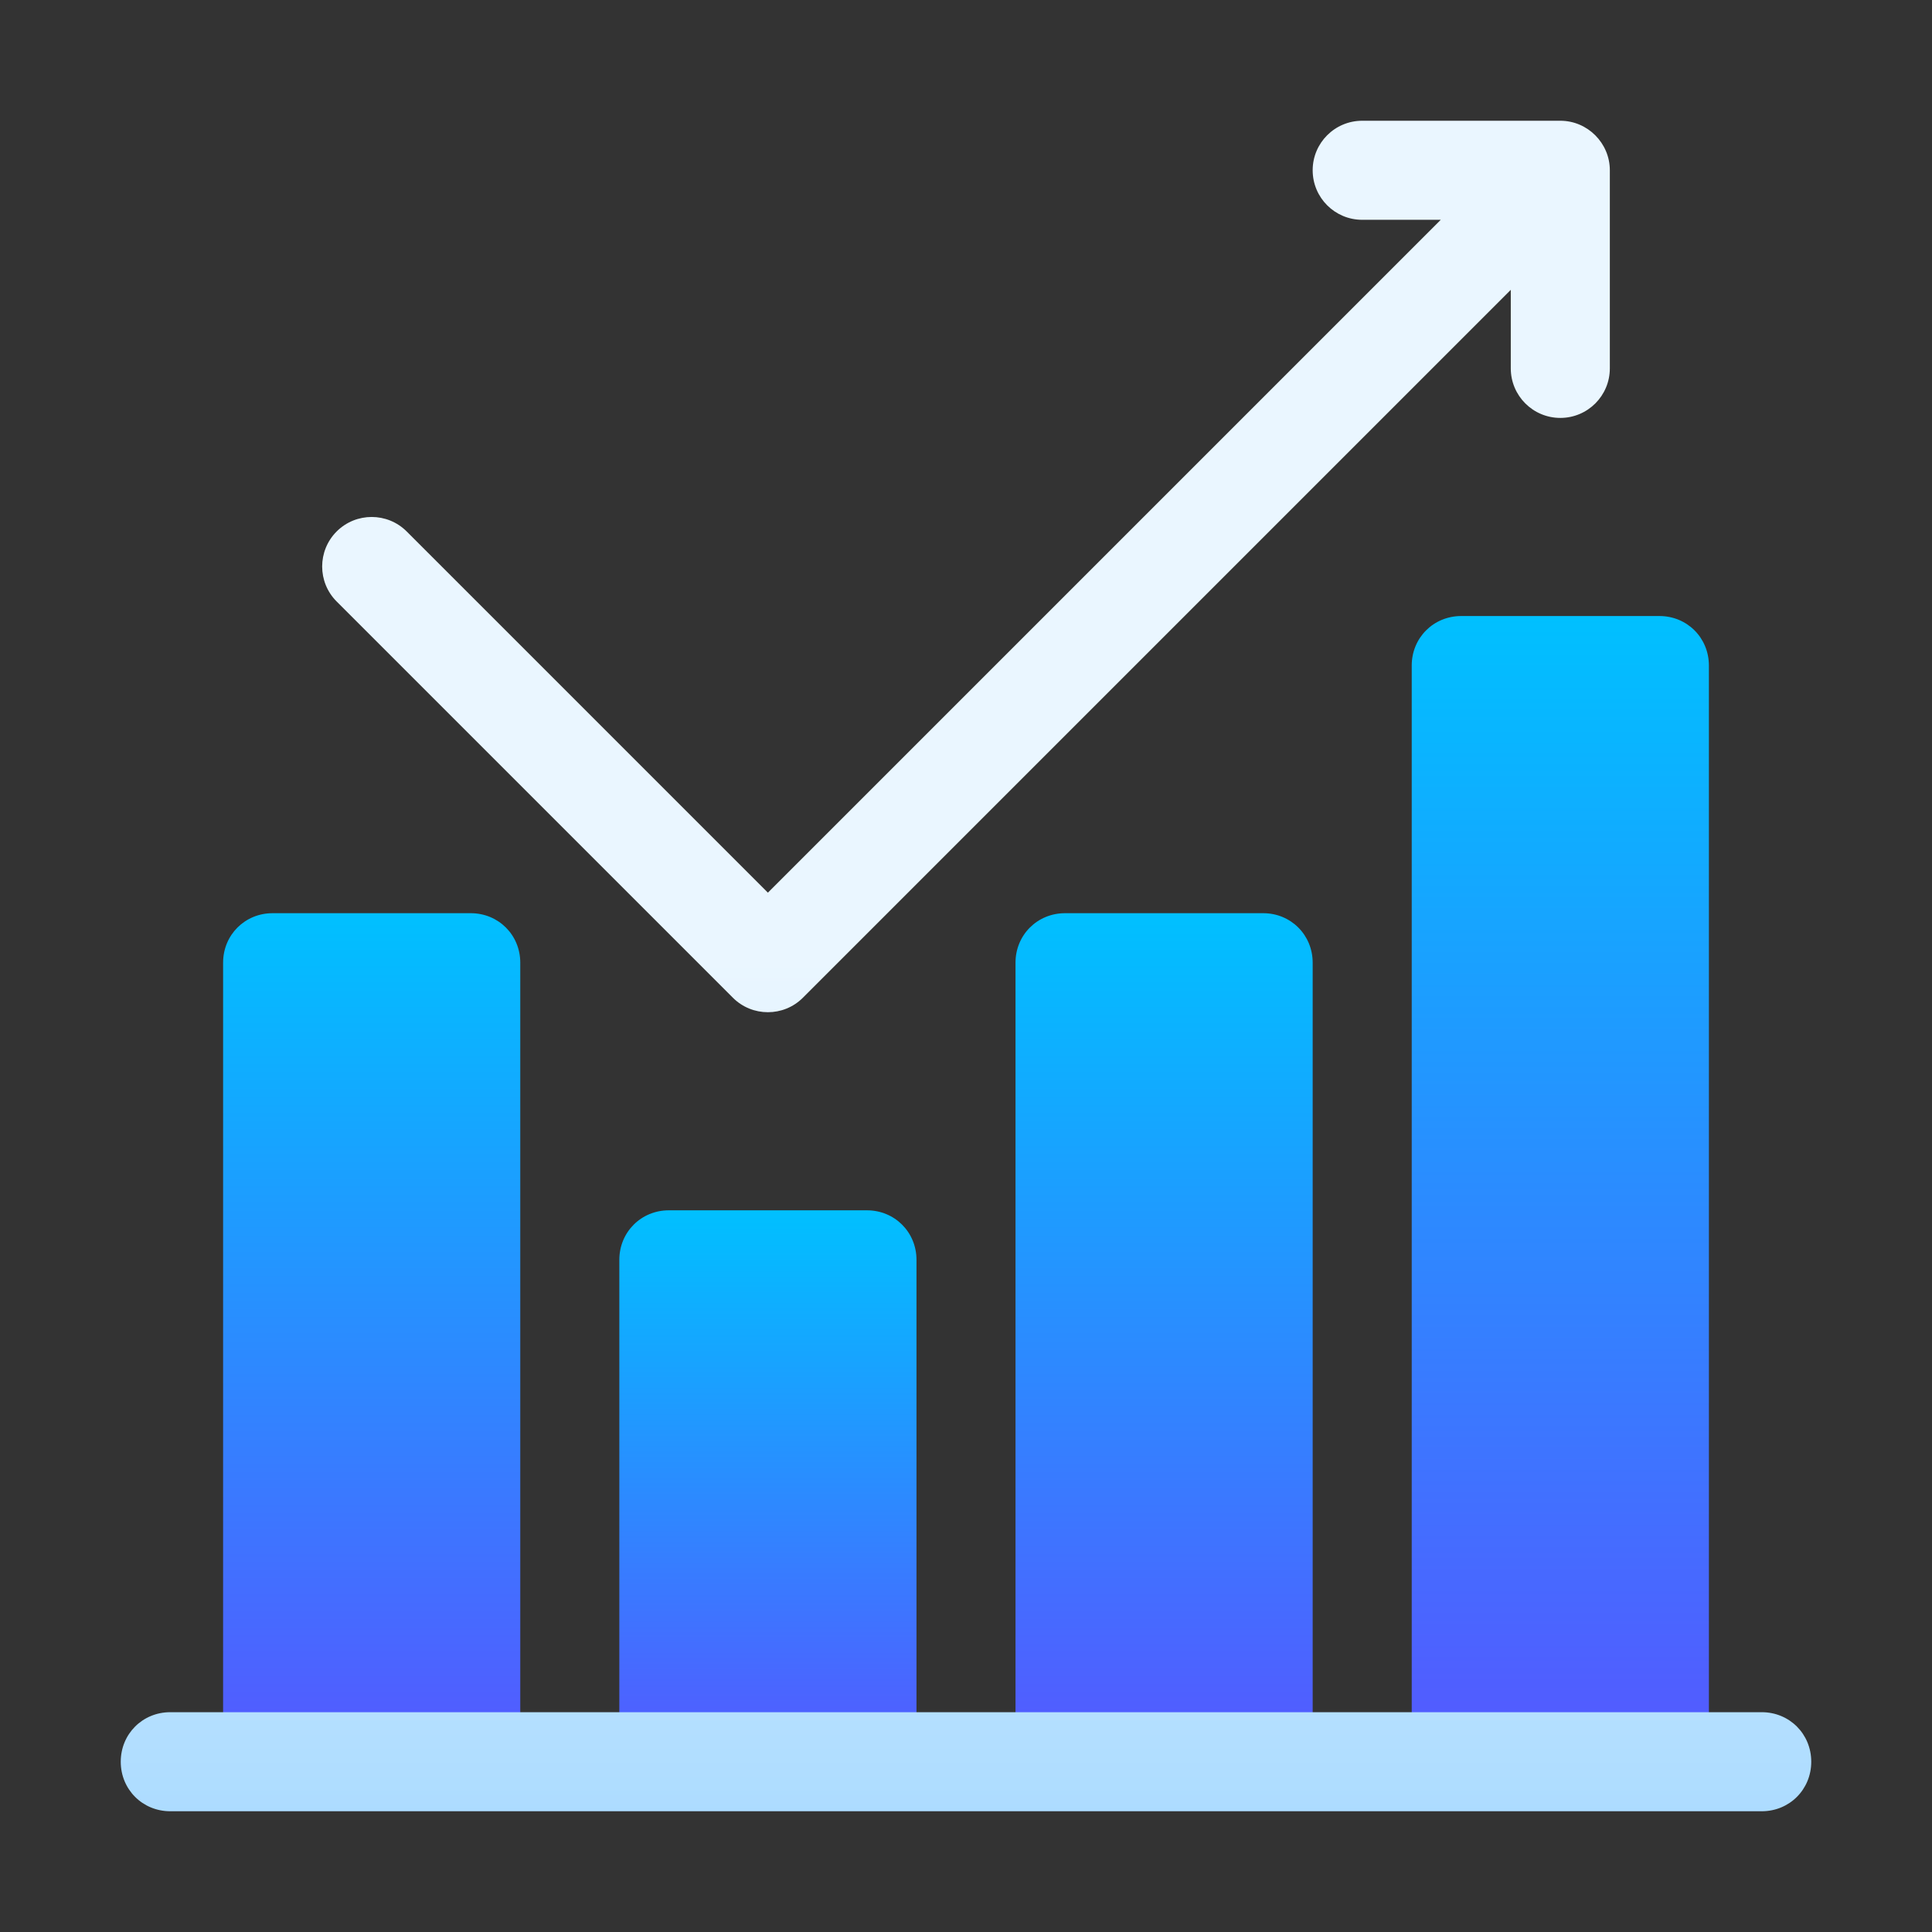
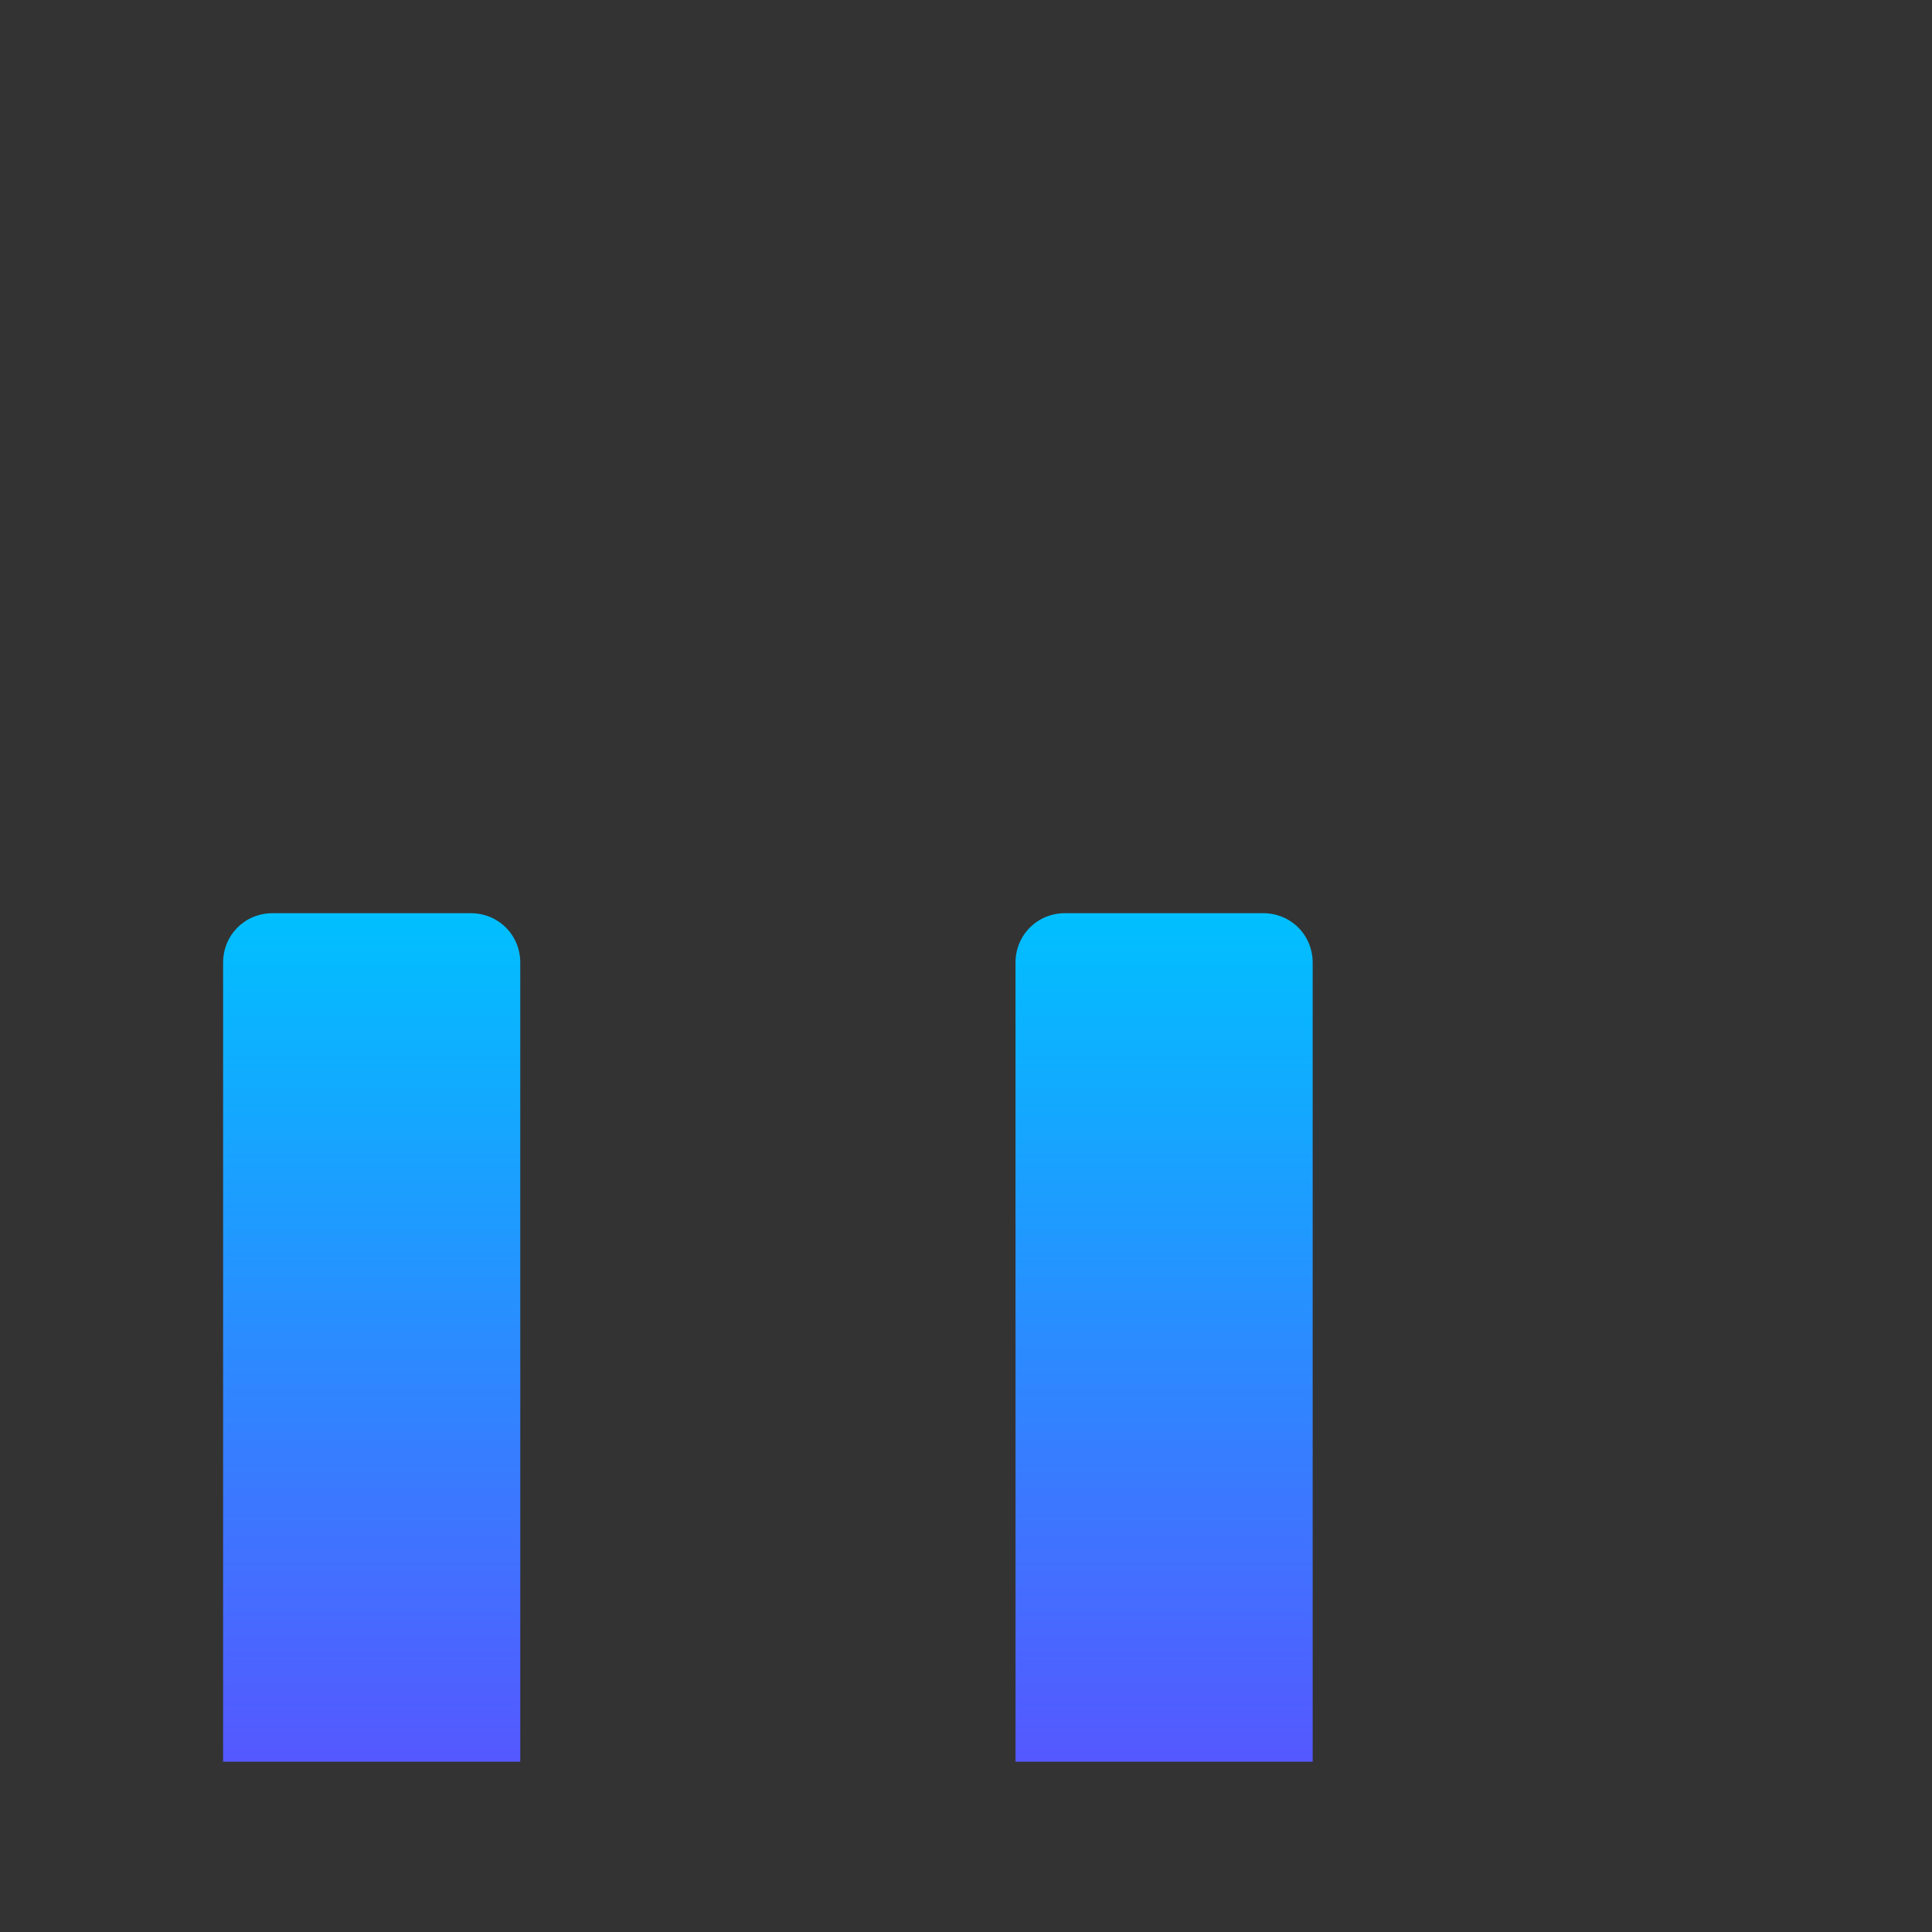
<svg xmlns="http://www.w3.org/2000/svg" width="48" height="48" viewBox="0 0 48 48" fill="none">
  <rect x="0" y="0" width="48" height="48" fill="#333333" stroke="none" />
  <path d="M12.926 43.77V23.918C12.926 23.229 12.384 22.688 11.695 22.688H6.773C6.084 22.688 5.543 23.229 5.543 23.918V43.77H12.926Z" fill="url(#paint0_linear_8249)" />
-   <path d="M22.77 43.77V31.301C22.77 30.612 22.228 30.07 21.539 30.07H16.617C15.928 30.07 15.387 30.612 15.387 31.301V43.77H22.77Z" fill="url(#paint1_linear_8249)" />
  <path d="M32.613 43.77V23.918C32.613 23.229 32.072 22.688 31.383 22.688H26.461C25.772 22.688 25.23 23.229 25.23 23.918V43.77H32.613Z" fill="url(#paint2_linear_8249)" />
-   <path d="M42.457 43.77V16.535C42.457 15.846 41.916 15.305 41.227 15.305H36.305C35.615 15.305 35.074 15.846 35.074 16.535V43.77H42.457Z" fill="url(#paint3_linear_8249)" />
-   <path d="M18.208 24.788C18.448 25.028 18.763 25.148 19.078 25.148C19.393 25.148 19.708 25.028 19.948 24.788L37.535 7.201V9.152C37.535 9.832 38.086 10.383 38.766 10.383C39.446 10.383 39.996 9.832 39.996 9.152V4.23C39.996 3.557 39.444 3 38.766 3H33.844C33.164 3 32.613 3.55 32.613 4.23C32.613 4.911 33.164 5.461 33.844 5.461H35.795L19.078 22.178L10.104 13.204C9.624 12.724 8.845 12.724 8.364 13.204C7.884 13.685 7.884 14.464 8.364 14.944L18.208 24.788ZM43.77 42.539H4.23C3.541 42.539 3 43.08 3 43.77C3 44.459 3.541 45 4.23 45H43.77C44.459 45 45 44.459 45 43.77C45 43.08 44.459 42.539 43.77 42.539Z" fill="url(#paint4_linear_8249)" />
  <defs>
    <linearGradient id="paint0_linear_8249" x1="9.234" y1="43.77" x2="9.234" y2="22.688" gradientUnits="userSpaceOnUse">
      <stop stop-color="#5558FF" />
      <stop offset="1" stop-color="#00C0FF" />
    </linearGradient>
    <linearGradient id="paint1_linear_8249" x1="19.078" y1="43.77" x2="19.078" y2="30.07" gradientUnits="userSpaceOnUse">
      <stop stop-color="#5558FF" />
      <stop offset="1" stop-color="#00C0FF" />
    </linearGradient>
    <linearGradient id="paint2_linear_8249" x1="28.922" y1="43.77" x2="28.922" y2="22.688" gradientUnits="userSpaceOnUse">
      <stop stop-color="#5558FF" />
      <stop offset="1" stop-color="#00C0FF" />
    </linearGradient>
    <linearGradient id="paint3_linear_8249" x1="38.766" y1="43.77" x2="38.766" y2="15.305" gradientUnits="userSpaceOnUse">
      <stop stop-color="#5558FF" />
      <stop offset="1" stop-color="#00C0FF" />
    </linearGradient>
    <linearGradient id="paint4_linear_8249" x1="24" y1="45" x2="24" y2="3" gradientUnits="userSpaceOnUse">
      <stop stop-color="#ADDCFF" />
      <stop offset="0.503" stop-color="#EAF6FF" />
      <stop offset="1" stop-color="#EAF6FF" />
    </linearGradient>
  </defs>
</svg>